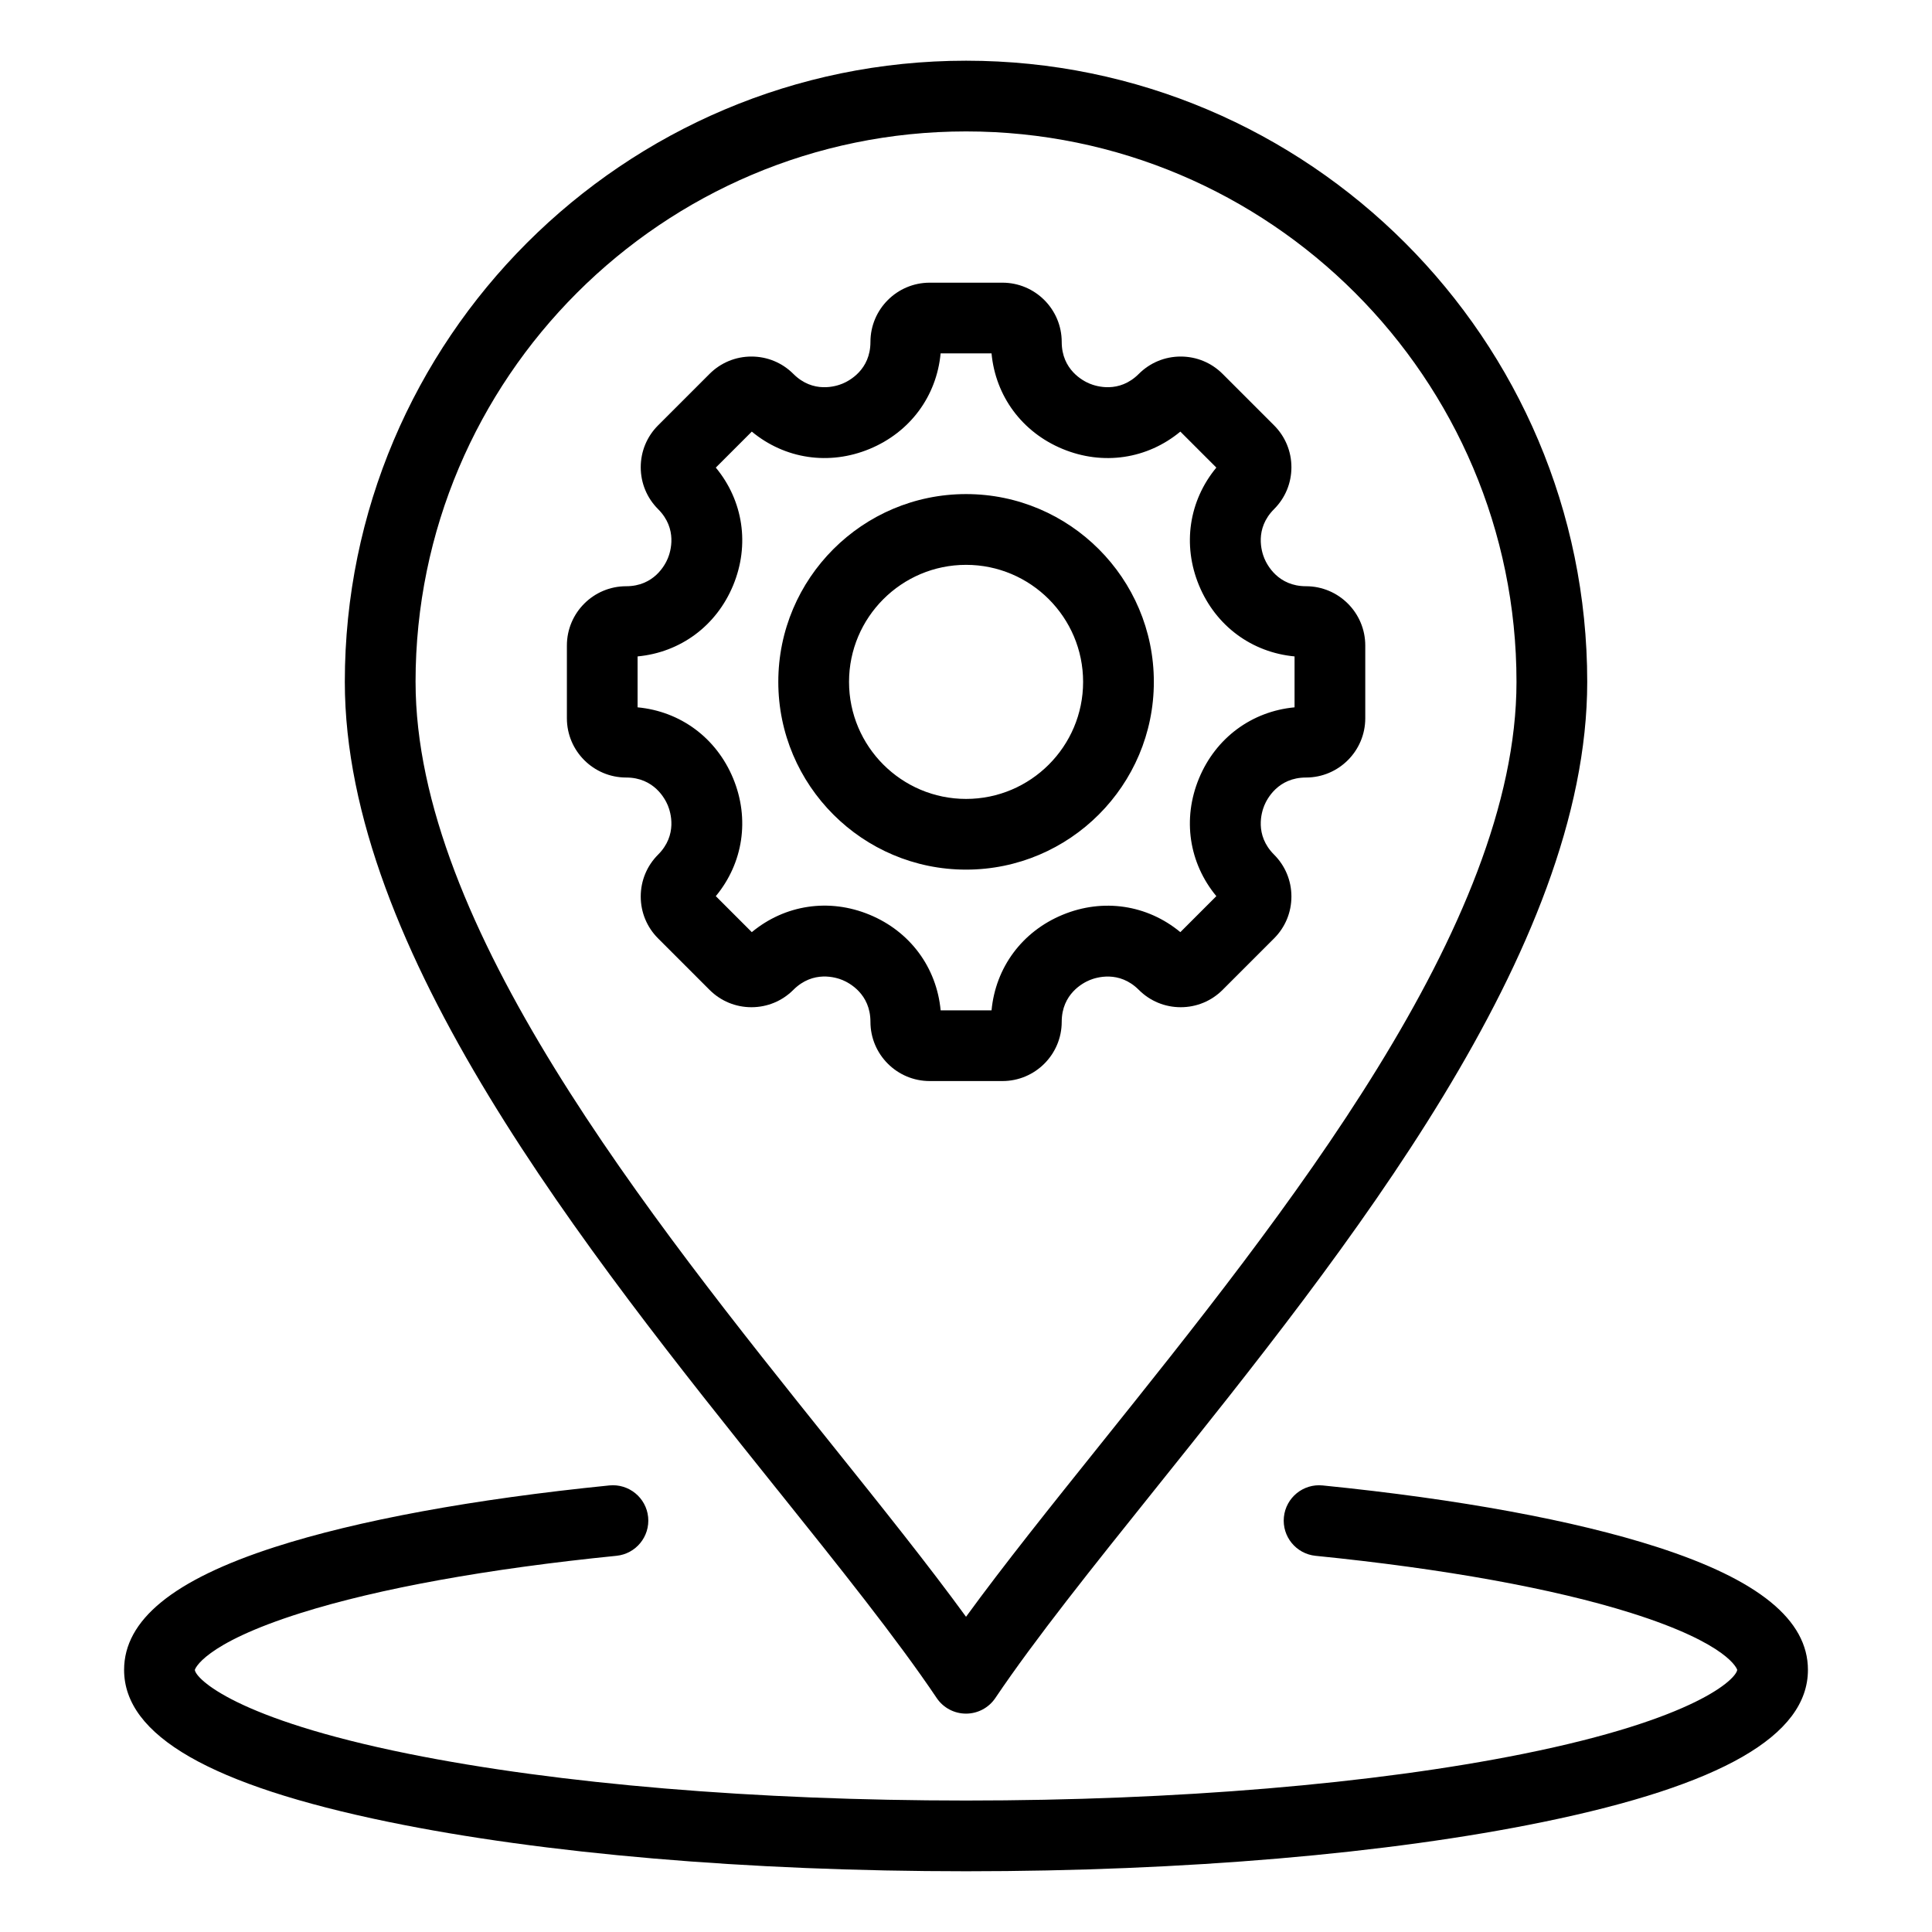
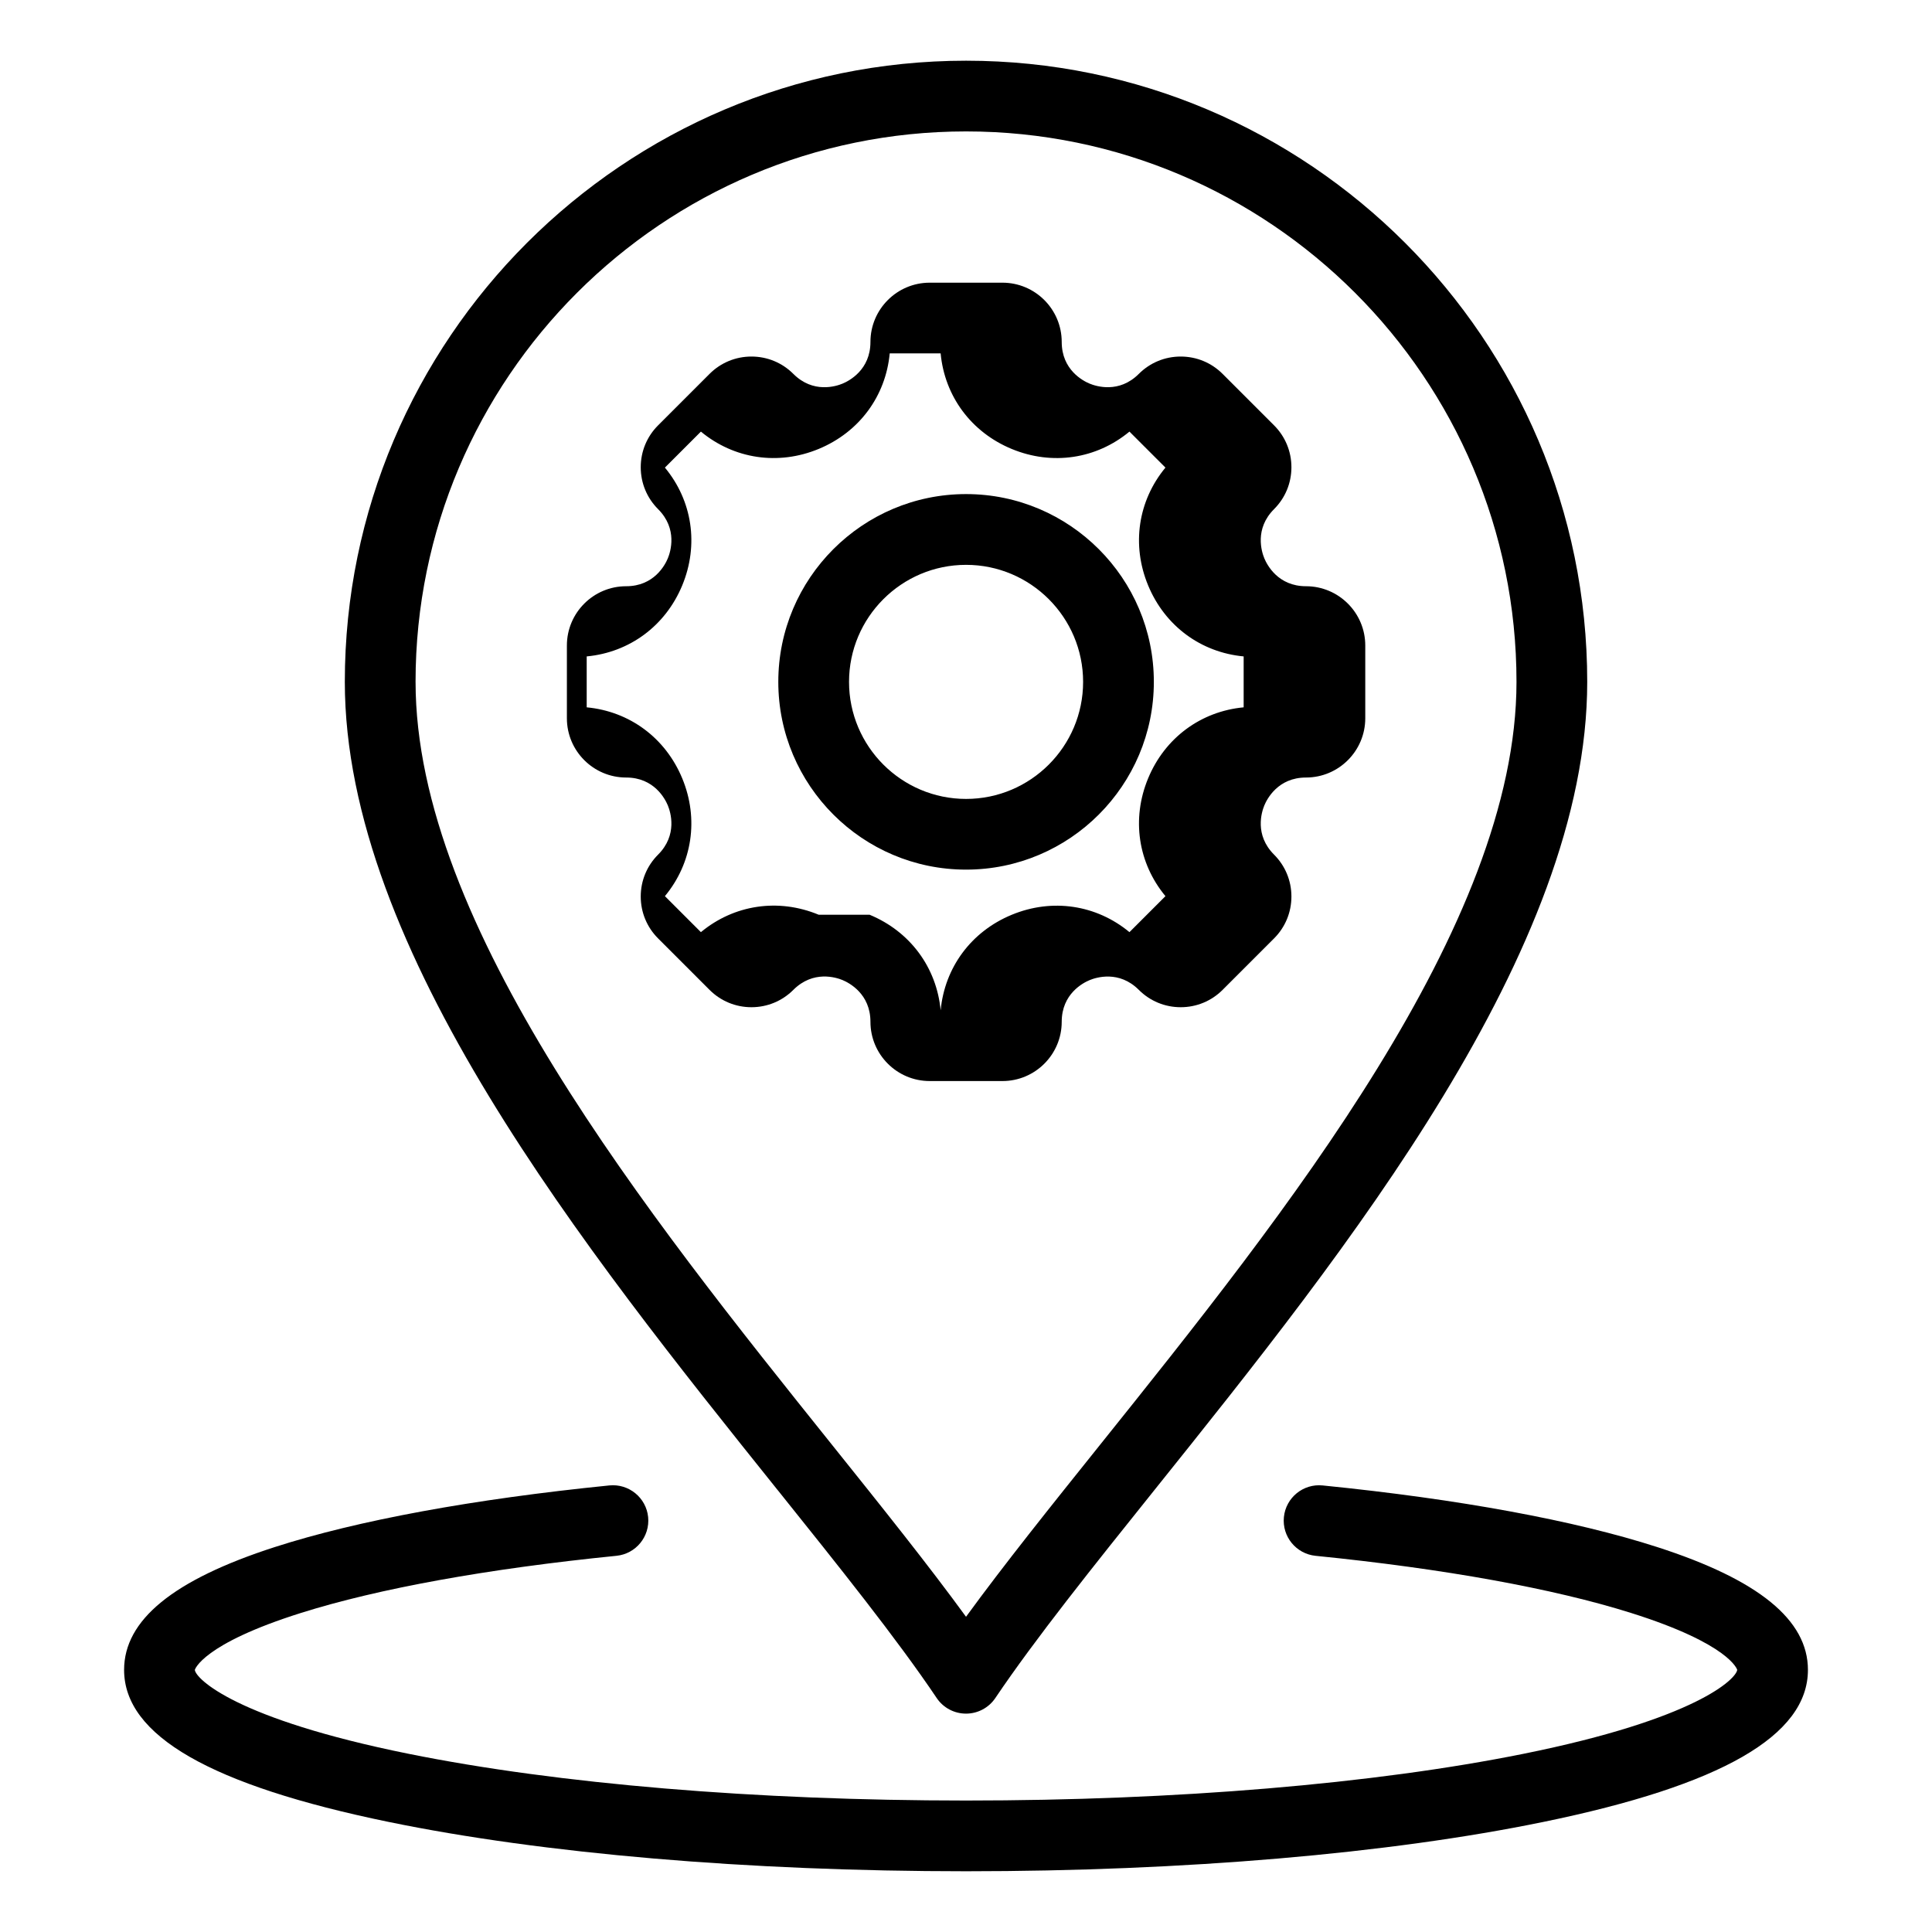
<svg xmlns="http://www.w3.org/2000/svg" fill="#000000" width="800px" height="800px" version="1.1" viewBox="144 144 512 512">
-   <path d="m623.12 586.54c0 17.402-22.922 30.582-70.086 40.285-40.977 8.434-95.32 13.078-153.03 13.078s-112.05-4.644-153.03-13.078c-47.164-9.707-70.086-22.883-70.086-40.285 0-13.234 13.051-23.879 39.902-32.543 21.895-7.062 52.574-12.715 88.711-16.344 5.137-0.508 9.746 3.238 10.262 8.387 0.516 5.148-3.238 9.746-8.387 10.262-34.117 3.422-63.035 8.66-83.621 15.145-26.219 8.262-28.117 15.035-28.125 15.098 0.262 2.32 10.66 12.961 56.734 22.246 39.582 7.981 92.016 12.367 147.64 12.367s108.06-4.394 147.64-12.363c46.082-9.285 56.48-19.922 56.734-22.266-0.004-0.047-1.906-6.824-28.125-15.078-20.59-6.481-49.504-11.719-83.621-15.145-5.148-0.52-8.906-5.113-8.387-10.262 0.52-5.148 5.113-8.906 10.262-8.387 36.145 3.625 66.816 9.277 88.711 16.344 26.852 8.66 39.902 19.305 39.902 32.539zm-273.05-47.672c-51.094-63.77-114.69-143.13-114.69-214.17 0-90.766 73.855-164.61 164.64-164.61 90.766 0 164.61 73.844 164.61 164.61 0 71.039-63.59 150.4-114.69 214.17-16.242 20.273-31.582 39.418-42.164 55.125-1.742 2.586-4.656 4.137-7.773 4.137-3.117 0-6.031-1.547-7.773-4.137-10.562-15.707-25.91-34.852-42.152-55.125zm-95.941-214.17c0 64.457 61.309 140.97 110.57 202.45 12.914 16.117 25.27 31.535 35.309 45.316 10.039-13.781 22.395-29.199 35.309-45.316 49.262-61.48 110.57-138 110.57-202.45 0-80.43-65.438-145.87-145.87-145.87-80.445 0.004-145.89 65.438-145.89 145.87zm145.89 49.762c-27.438 0-49.762-22.324-49.762-49.762s22.324-49.762 49.762-49.762 49.762 22.324 49.762 49.762-22.32 49.762-49.762 49.762zm0-18.738c17.102 0 31.016-13.914 31.016-31.016 0-17.102-13.914-31.016-31.016-31.016-17.102 0-31.016 13.914-31.016 31.016 0 17.102 13.914 31.016 31.016 31.016zm-32.73 48.008c-1.73-0.719-7.797-2.648-13.043 2.594-2.965 2.965-6.91 4.598-11.105 4.598-4.191 0-8.141-1.633-11.105-4.598l-13.633-13.633c-2.965-2.965-4.602-6.91-4.602-11.105 0-4.191 1.633-8.141 4.602-11.105 5.231-5.231 3.297-11.301 2.578-13.035-0.719-1.738-3.637-7.394-11.043-7.394-8.66 0-15.707-7.043-15.707-15.707v-19.281c0-8.66 7.043-15.707 15.707-15.707 7.406 0 10.324-5.656 11.043-7.394 0.719-1.738 2.656-7.805-2.578-13.035-2.965-2.965-4.602-6.91-4.602-11.105 0-4.191 1.633-8.141 4.602-11.105l13.633-13.633c2.965-2.965 6.91-4.598 11.105-4.598 4.191 0 8.141 1.633 11.105 4.598 5.231 5.238 11.305 3.301 13.035 2.578 1.738-0.719 7.394-3.637 7.394-11.043 0-8.66 7.043-15.707 15.703-15.707h19.281c8.66 0 15.707 7.043 15.707 15.707 0 7.406 5.656 10.324 7.394 11.043s7.805 2.656 13.035-2.578c2.965-2.965 6.91-4.598 11.105-4.598 4.191 0 8.141 1.633 11.105 4.598l13.633 13.633c2.965 2.965 4.602 6.91 4.602 11.105 0 4.191-1.633 8.141-4.602 11.105-5.231 5.231-3.297 11.301-2.578 13.035 0.719 1.738 3.637 7.394 11.043 7.394 8.66 0 15.707 7.043 15.707 15.707v19.281c0 8.66-7.043 15.707-15.707 15.707-7.406 0-10.324 5.656-11.043 7.394-0.719 1.738-2.656 7.805 2.578 13.035 2.965 2.965 4.602 6.91 4.602 11.105 0 4.191-1.633 8.141-4.602 11.105l-13.633 13.633c-2.965 2.965-6.91 4.598-11.105 4.598-4.191 0-8.141-1.633-11.105-4.602-5.231-5.231-11.301-3.297-13.035-2.578-1.738 0.719-7.394 3.637-7.394 11.043 0 8.66-7.043 15.703-15.707 15.703h-19.281c-8.66 0-15.703-7.043-15.703-15.703 0.004-7.418-5.656-10.336-7.387-11.055zm7.172-17.312c10.746 4.449 17.754 13.992 18.82 25.332h13.488c1.066-11.332 8.07-20.867 18.82-25.316 10.746-4.449 22.449-2.664 31.215 4.594l9.539-9.539c-7.258-8.766-9.047-20.461-4.594-31.215 4.449-10.746 13.992-17.758 25.32-18.824v-13.492c-11.332-1.066-20.867-8.07-25.32-18.824-4.449-10.746-2.664-22.449 4.594-31.215l-9.539-9.539c-8.766 7.258-20.461 9.047-31.215 4.594-10.746-4.449-17.758-13.992-18.824-25.32h-13.492c-1.066 11.332-8.07 20.867-18.824 25.32-10.746 4.449-22.445 2.664-31.215-4.594l-9.539 9.539c7.258 8.766 9.047 20.461 4.594 31.215-4.449 10.746-13.992 17.758-25.32 18.824v13.492c11.332 1.066 20.867 8.07 25.32 18.824 4.449 10.746 2.664 22.449-4.594 31.215l9.539 9.539c8.777-7.269 20.48-9.066 31.227-4.609z" />
+   <path d="m623.12 586.54c0 17.402-22.922 30.582-70.086 40.285-40.977 8.434-95.32 13.078-153.03 13.078s-112.05-4.644-153.03-13.078c-47.164-9.707-70.086-22.883-70.086-40.285 0-13.234 13.051-23.879 39.902-32.543 21.895-7.062 52.574-12.715 88.711-16.344 5.137-0.508 9.746 3.238 10.262 8.387 0.516 5.148-3.238 9.746-8.387 10.262-34.117 3.422-63.035 8.66-83.621 15.145-26.219 8.262-28.117 15.035-28.125 15.098 0.262 2.32 10.66 12.961 56.734 22.246 39.582 7.981 92.016 12.367 147.64 12.367s108.06-4.394 147.64-12.363c46.082-9.285 56.48-19.922 56.734-22.266-0.004-0.047-1.906-6.824-28.125-15.078-20.59-6.481-49.504-11.719-83.621-15.145-5.148-0.52-8.906-5.113-8.387-10.262 0.52-5.148 5.113-8.906 10.262-8.387 36.145 3.625 66.816 9.277 88.711 16.344 26.852 8.66 39.902 19.305 39.902 32.539zm-273.05-47.672c-51.094-63.77-114.69-143.13-114.69-214.17 0-90.766 73.855-164.61 164.64-164.61 90.766 0 164.61 73.844 164.61 164.61 0 71.039-63.59 150.4-114.69 214.17-16.242 20.273-31.582 39.418-42.164 55.125-1.742 2.586-4.656 4.137-7.773 4.137-3.117 0-6.031-1.547-7.773-4.137-10.562-15.707-25.91-34.852-42.152-55.125zm-95.941-214.17c0 64.457 61.309 140.97 110.57 202.45 12.914 16.117 25.27 31.535 35.309 45.316 10.039-13.781 22.395-29.199 35.309-45.316 49.262-61.48 110.57-138 110.57-202.45 0-80.43-65.438-145.87-145.87-145.87-80.445 0.004-145.89 65.438-145.89 145.87zm145.89 49.762c-27.438 0-49.762-22.324-49.762-49.762s22.324-49.762 49.762-49.762 49.762 22.324 49.762 49.762-22.32 49.762-49.762 49.762zm0-18.738c17.102 0 31.016-13.914 31.016-31.016 0-17.102-13.914-31.016-31.016-31.016-17.102 0-31.016 13.914-31.016 31.016 0 17.102 13.914 31.016 31.016 31.016zm-32.73 48.008c-1.73-0.719-7.797-2.648-13.043 2.594-2.965 2.965-6.91 4.598-11.105 4.598-4.191 0-8.141-1.633-11.105-4.598l-13.633-13.633c-2.965-2.965-4.602-6.91-4.602-11.105 0-4.191 1.633-8.141 4.602-11.105 5.231-5.231 3.297-11.301 2.578-13.035-0.719-1.738-3.637-7.394-11.043-7.394-8.66 0-15.707-7.043-15.707-15.707v-19.281c0-8.66 7.043-15.707 15.707-15.707 7.406 0 10.324-5.656 11.043-7.394 0.719-1.738 2.656-7.805-2.578-13.035-2.965-2.965-4.602-6.91-4.602-11.105 0-4.191 1.633-8.141 4.602-11.105l13.633-13.633c2.965-2.965 6.91-4.598 11.105-4.598 4.191 0 8.141 1.633 11.105 4.598 5.231 5.238 11.305 3.301 13.035 2.578 1.738-0.719 7.394-3.637 7.394-11.043 0-8.66 7.043-15.707 15.703-15.707h19.281c8.66 0 15.707 7.043 15.707 15.707 0 7.406 5.656 10.324 7.394 11.043s7.805 2.656 13.035-2.578c2.965-2.965 6.91-4.598 11.105-4.598 4.191 0 8.141 1.633 11.105 4.598l13.633 13.633c2.965 2.965 4.602 6.91 4.602 11.105 0 4.191-1.633 8.141-4.602 11.105-5.231 5.231-3.297 11.301-2.578 13.035 0.719 1.738 3.637 7.394 11.043 7.394 8.66 0 15.707 7.043 15.707 15.707v19.281c0 8.66-7.043 15.707-15.707 15.707-7.406 0-10.324 5.656-11.043 7.394-0.719 1.738-2.656 7.805 2.578 13.035 2.965 2.965 4.602 6.91 4.602 11.105 0 4.191-1.633 8.141-4.602 11.105l-13.633 13.633c-2.965 2.965-6.91 4.598-11.105 4.598-4.191 0-8.141-1.633-11.105-4.602-5.231-5.231-11.301-3.297-13.035-2.578-1.738 0.719-7.394 3.637-7.394 11.043 0 8.66-7.043 15.703-15.707 15.703h-19.281c-8.66 0-15.703-7.043-15.703-15.703 0.004-7.418-5.656-10.336-7.387-11.055zm7.172-17.312c10.746 4.449 17.754 13.992 18.82 25.332c1.066-11.332 8.07-20.867 18.82-25.316 10.746-4.449 22.449-2.664 31.215 4.594l9.539-9.539c-7.258-8.766-9.047-20.461-4.594-31.215 4.449-10.746 13.992-17.758 25.32-18.824v-13.492c-11.332-1.066-20.867-8.07-25.32-18.824-4.449-10.746-2.664-22.449 4.594-31.215l-9.539-9.539c-8.766 7.258-20.461 9.047-31.215 4.594-10.746-4.449-17.758-13.992-18.824-25.32h-13.492c-1.066 11.332-8.07 20.867-18.824 25.32-10.746 4.449-22.445 2.664-31.215-4.594l-9.539 9.539c7.258 8.766 9.047 20.461 4.594 31.215-4.449 10.746-13.992 17.758-25.32 18.824v13.492c11.332 1.066 20.867 8.07 25.32 18.824 4.449 10.746 2.664 22.449-4.594 31.215l9.539 9.539c8.777-7.269 20.48-9.066 31.227-4.609z" />
</svg>